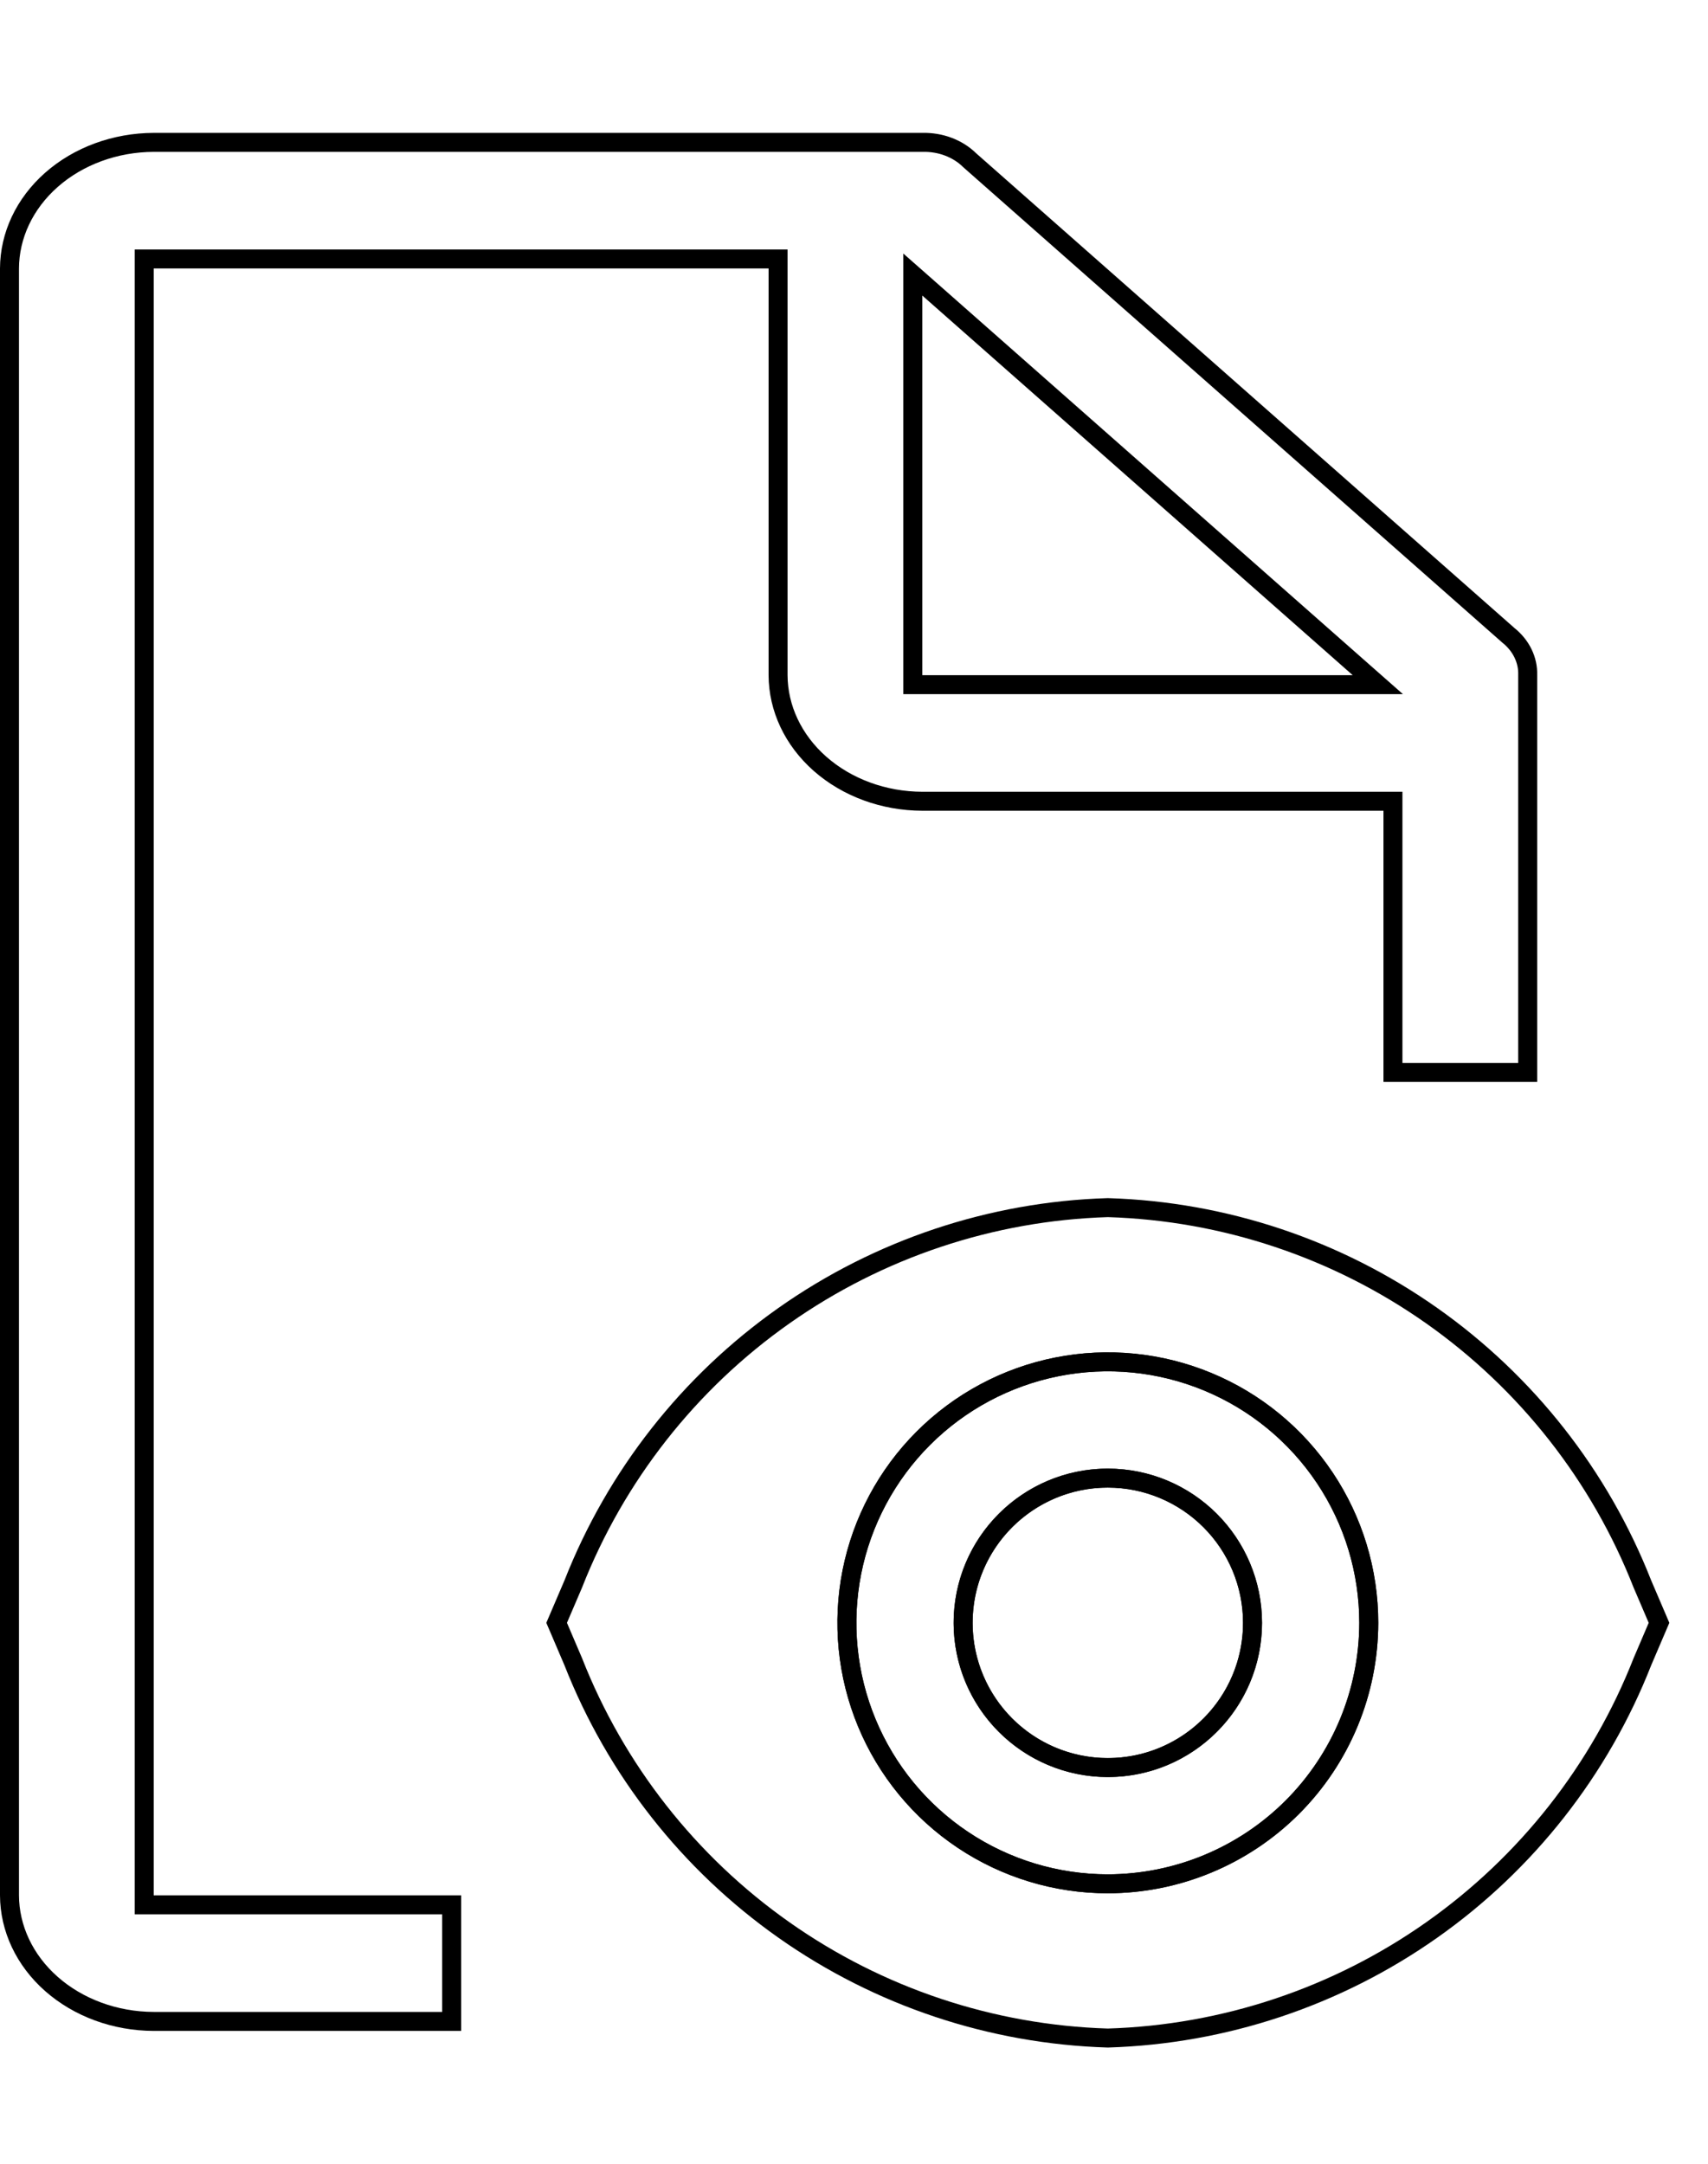
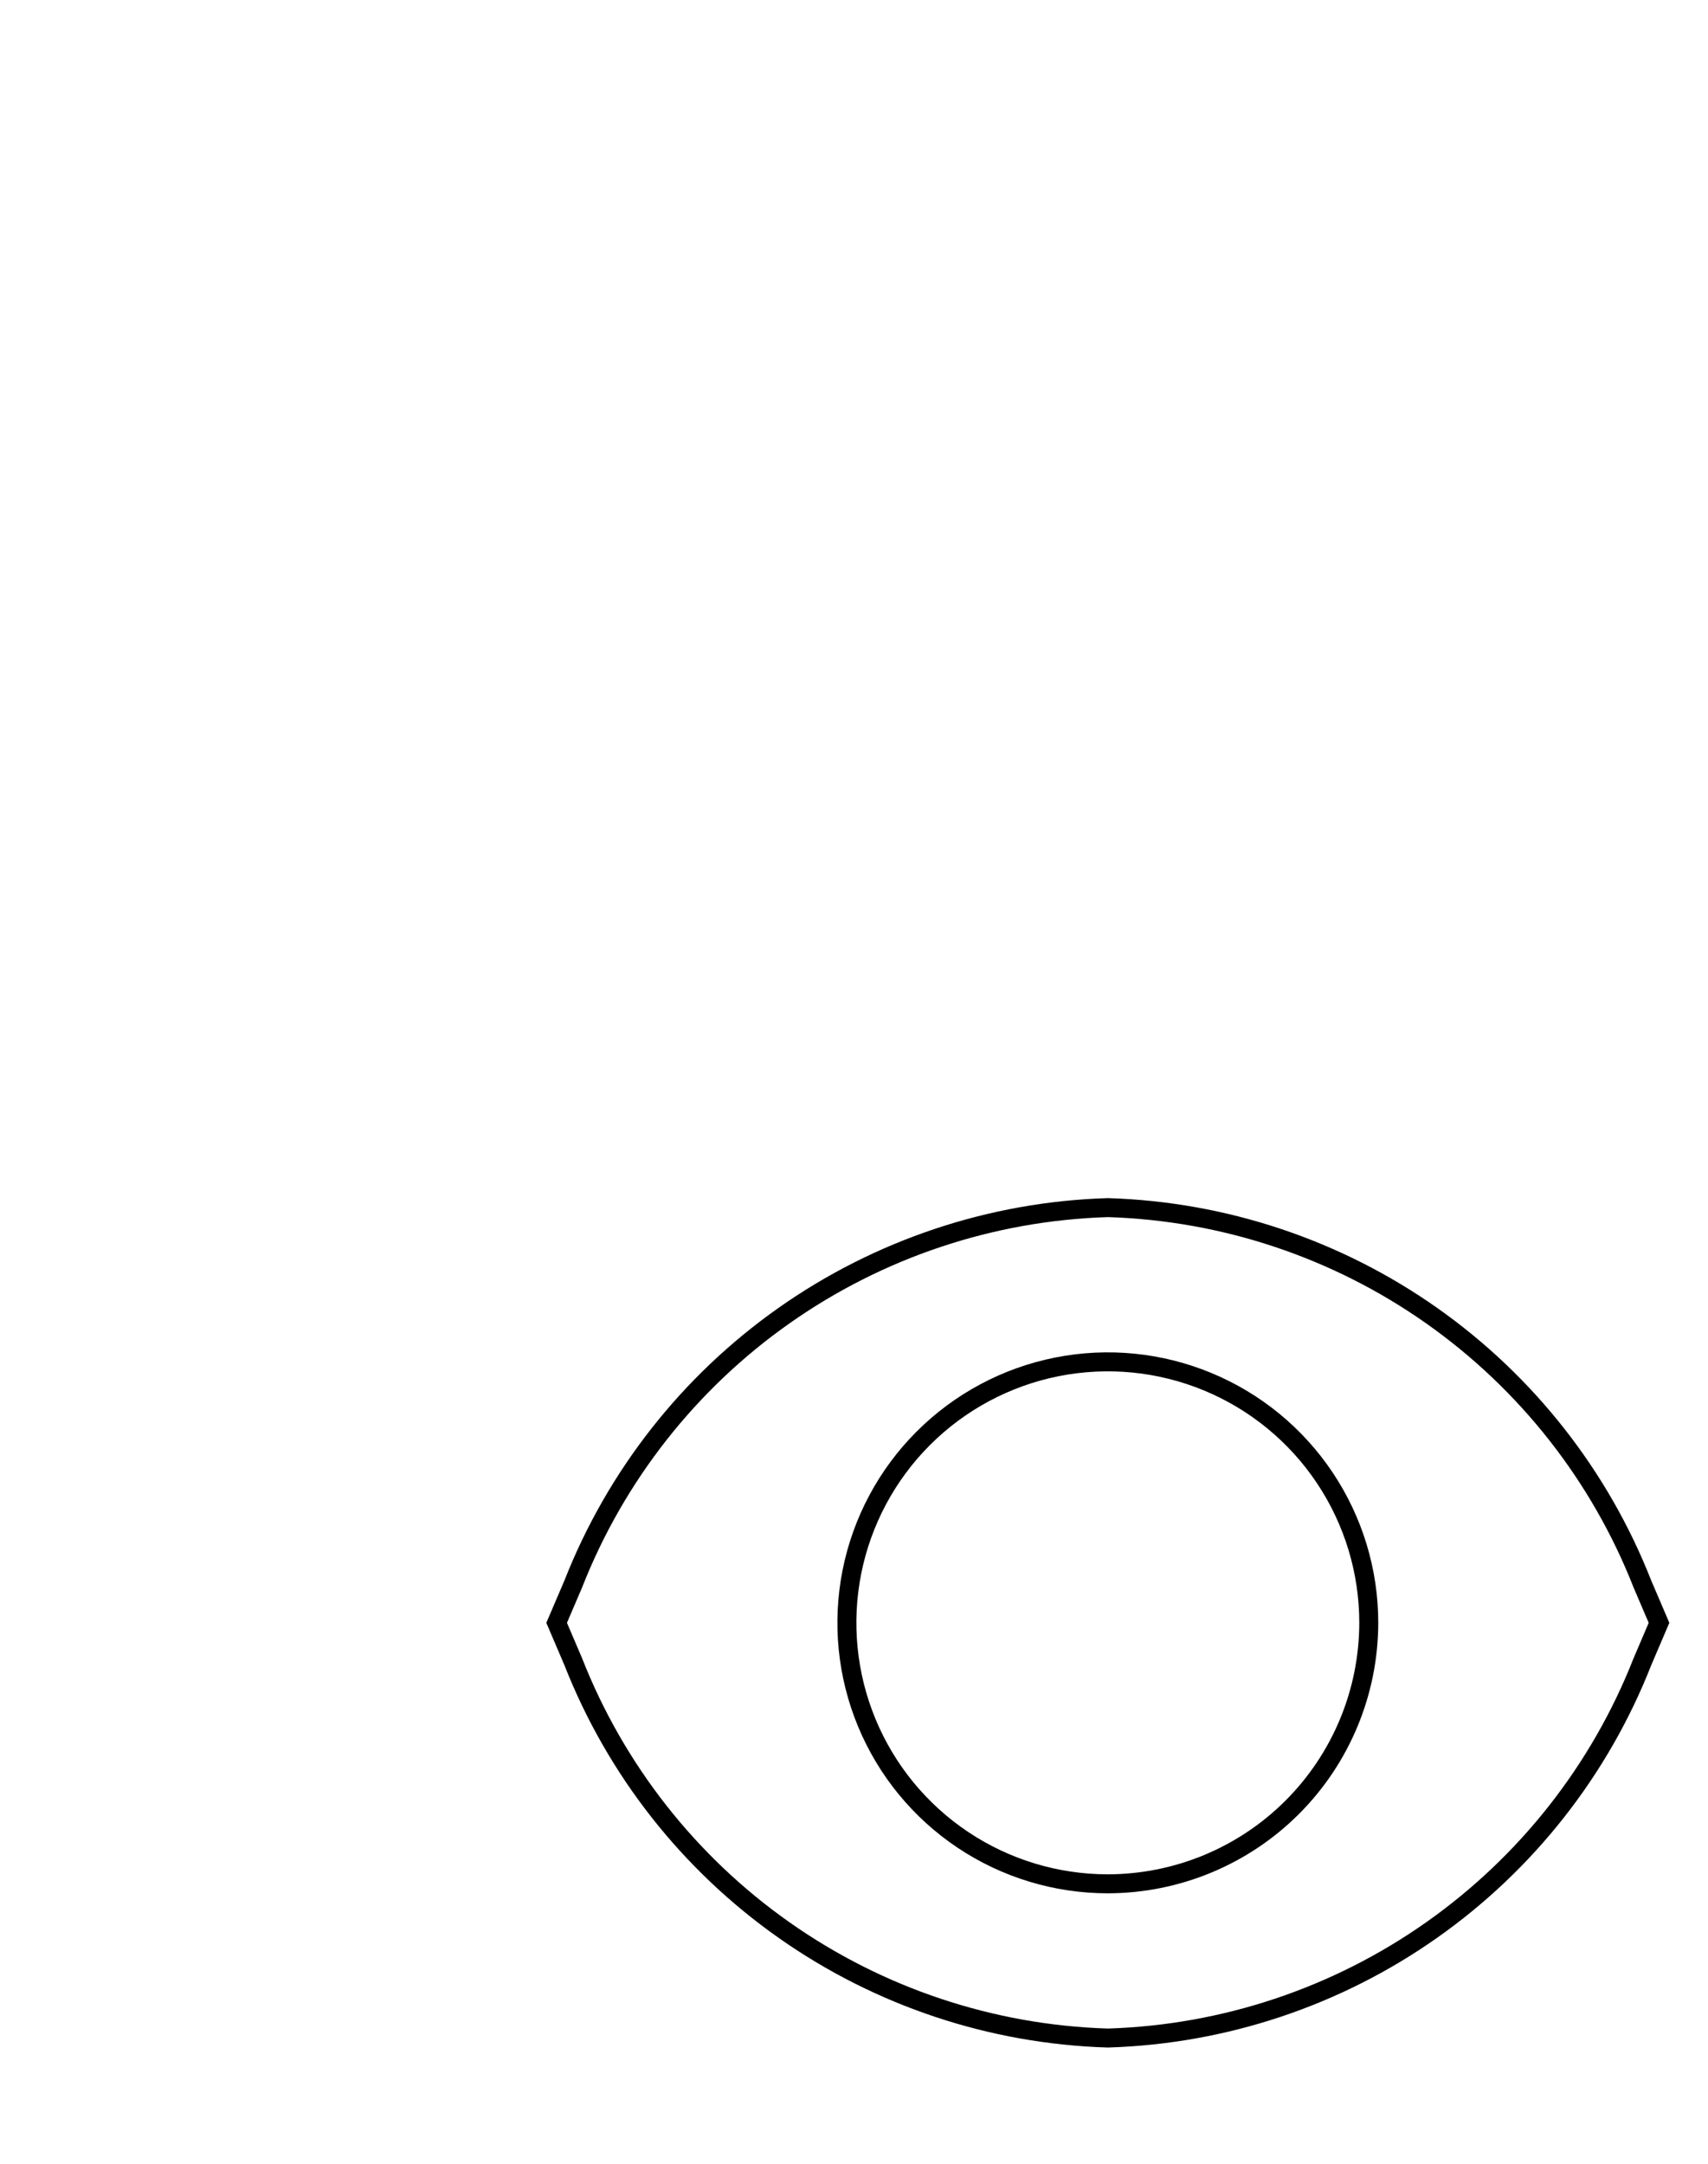
<svg xmlns="http://www.w3.org/2000/svg" width="90" height="114" viewBox="0 0 90 114" fill="none">
-   <path d="M58.375 93.125C62.586 93.125 66 89.711 66 85.5C66 81.289 62.586 77.875 58.375 77.875C54.164 77.875 50.75 81.289 50.75 85.5C50.75 89.711 54.164 93.125 58.375 93.125Z" stroke="black" />
-   <path d="M58.376 77.875H58.375C56.867 77.875 55.393 78.322 54.139 79.16C52.885 79.998 51.907 81.189 51.33 82.582C50.753 83.975 50.602 85.508 50.897 86.988C51.191 88.467 51.917 89.825 52.983 90.892C54.05 91.958 55.408 92.684 56.887 92.978C58.367 93.273 59.9 93.122 61.293 92.545C62.686 91.968 63.877 90.99 64.715 89.736C65.553 88.482 66 87.008 66 85.5V85.499C65.997 83.478 65.193 81.541 63.764 80.111C62.334 78.682 60.397 77.878 58.376 77.875ZM58.374 99.25C55.655 99.25 52.997 98.444 50.736 96.933C48.475 95.422 46.712 93.274 45.672 90.762C44.631 88.249 44.359 85.485 44.889 82.817C45.42 80.15 46.729 77.7 48.652 75.777C50.575 73.854 53.025 72.545 55.693 72.014C58.36 71.484 61.124 71.756 63.637 72.797C66.149 73.837 68.297 75.6 69.808 77.861C71.319 80.122 72.125 82.78 72.125 85.499C72.121 89.145 70.671 92.641 68.094 95.219C65.516 97.796 62.02 99.246 58.374 99.25Z" stroke="black" />
  <path d="M58.39 63.625L58.375 63.625L58.36 63.625C52.24 63.813 46.311 65.793 41.306 69.319C36.303 72.844 32.444 77.758 30.207 83.454L29.415 85.303L29.331 85.5L29.415 85.696L30.207 87.549C32.445 93.245 36.304 98.158 41.307 101.682C46.312 105.208 52.241 107.187 58.36 107.375L58.375 107.375L58.39 107.375C64.509 107.187 70.439 105.208 75.443 101.682C80.446 98.158 84.305 93.245 86.543 87.549L87.335 85.696L87.419 85.5L87.335 85.303L86.543 83.454C84.306 77.758 80.447 72.844 75.444 69.319C70.439 65.793 64.51 63.813 58.39 63.625ZM58.374 99.25C55.655 99.25 52.997 98.444 50.736 96.933C48.475 95.422 46.712 93.274 45.672 90.762C44.631 88.249 44.359 85.485 44.889 82.817C45.42 80.15 46.729 77.7 48.652 75.777C50.575 73.854 53.025 72.545 55.693 72.014C58.36 71.484 61.124 71.756 63.637 72.797C66.149 73.837 68.297 75.6 69.808 77.861C71.319 80.122 72.125 82.78 72.125 85.499C72.12 89.145 70.67 92.64 68.093 95.218C65.515 97.795 62.02 99.245 58.374 99.25Z" stroke="black" />
-   <path d="M7.6 99.857V100.357H8.1H23.8V106.5H8.101C6.068 106.495 4.131 105.78 2.71 104.527C1.292 103.276 0.506 101.595 0.5 99.856V14.145C0.506 12.406 1.292 10.726 2.71 9.475C4.131 8.222 6.068 7.507 8.101 7.501H48.599V7.501L48.611 7.501C49.08 7.49 49.545 7.568 49.973 7.73C50.401 7.892 50.78 8.132 51.084 8.43L51.094 8.439L51.103 8.448L79.453 33.447L79.463 33.456L79.472 33.464C79.812 33.734 80.077 34.062 80.252 34.423C80.427 34.784 80.511 35.17 80.499 35.557L80.499 35.565V35.572V56.501H73.399V42.715V42.215H72.899H48.6C46.568 42.21 44.63 41.495 43.209 40.242C41.791 38.991 41.006 37.31 40.999 35.572C40.999 35.571 40.999 35.571 40.999 35.571L40.999 14.144V13.644H40.499H8.1H7.6V14.144V99.857ZM48.93 15.197L48.099 14.465V15.572V35.572V36.072H48.599H71.279H72.602L71.609 35.197L48.93 15.197Z" stroke="black" />
</svg>